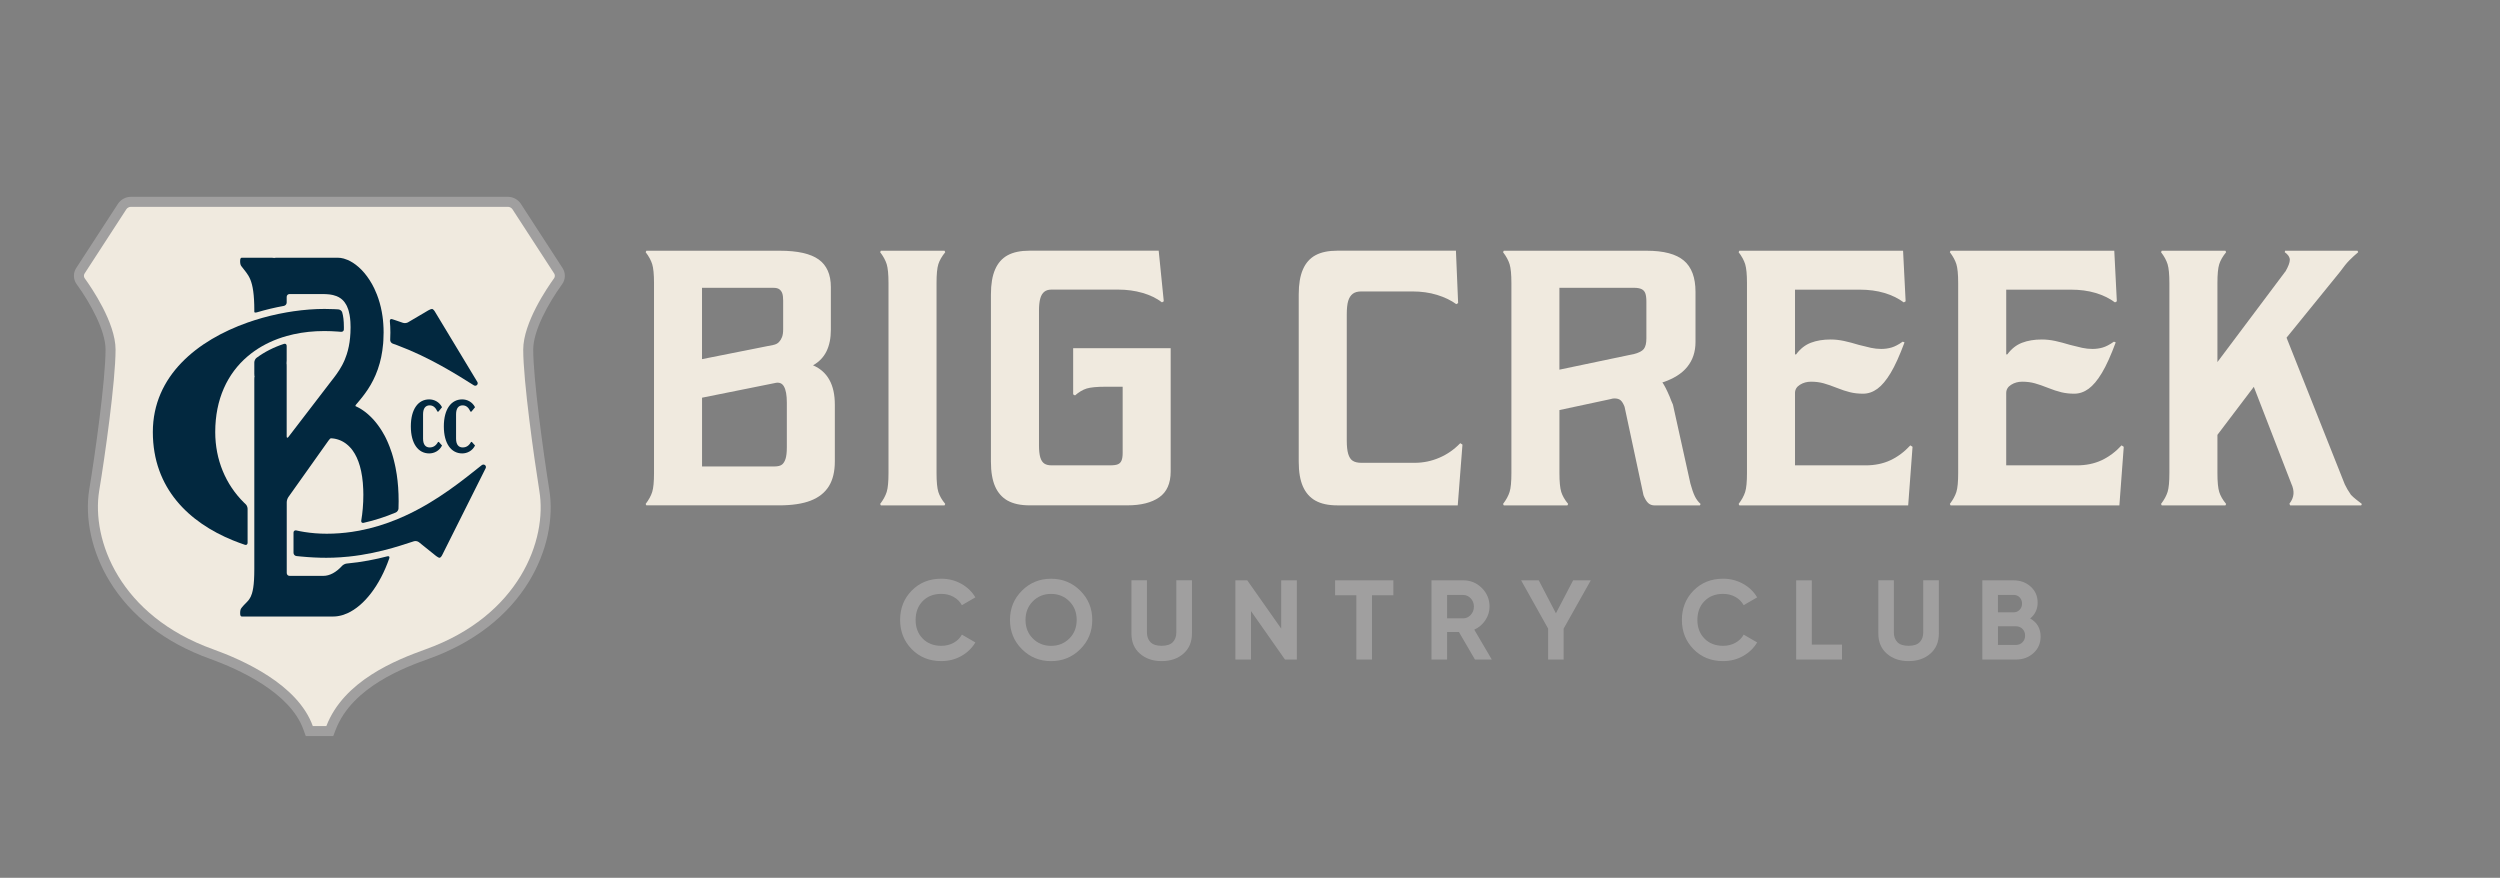
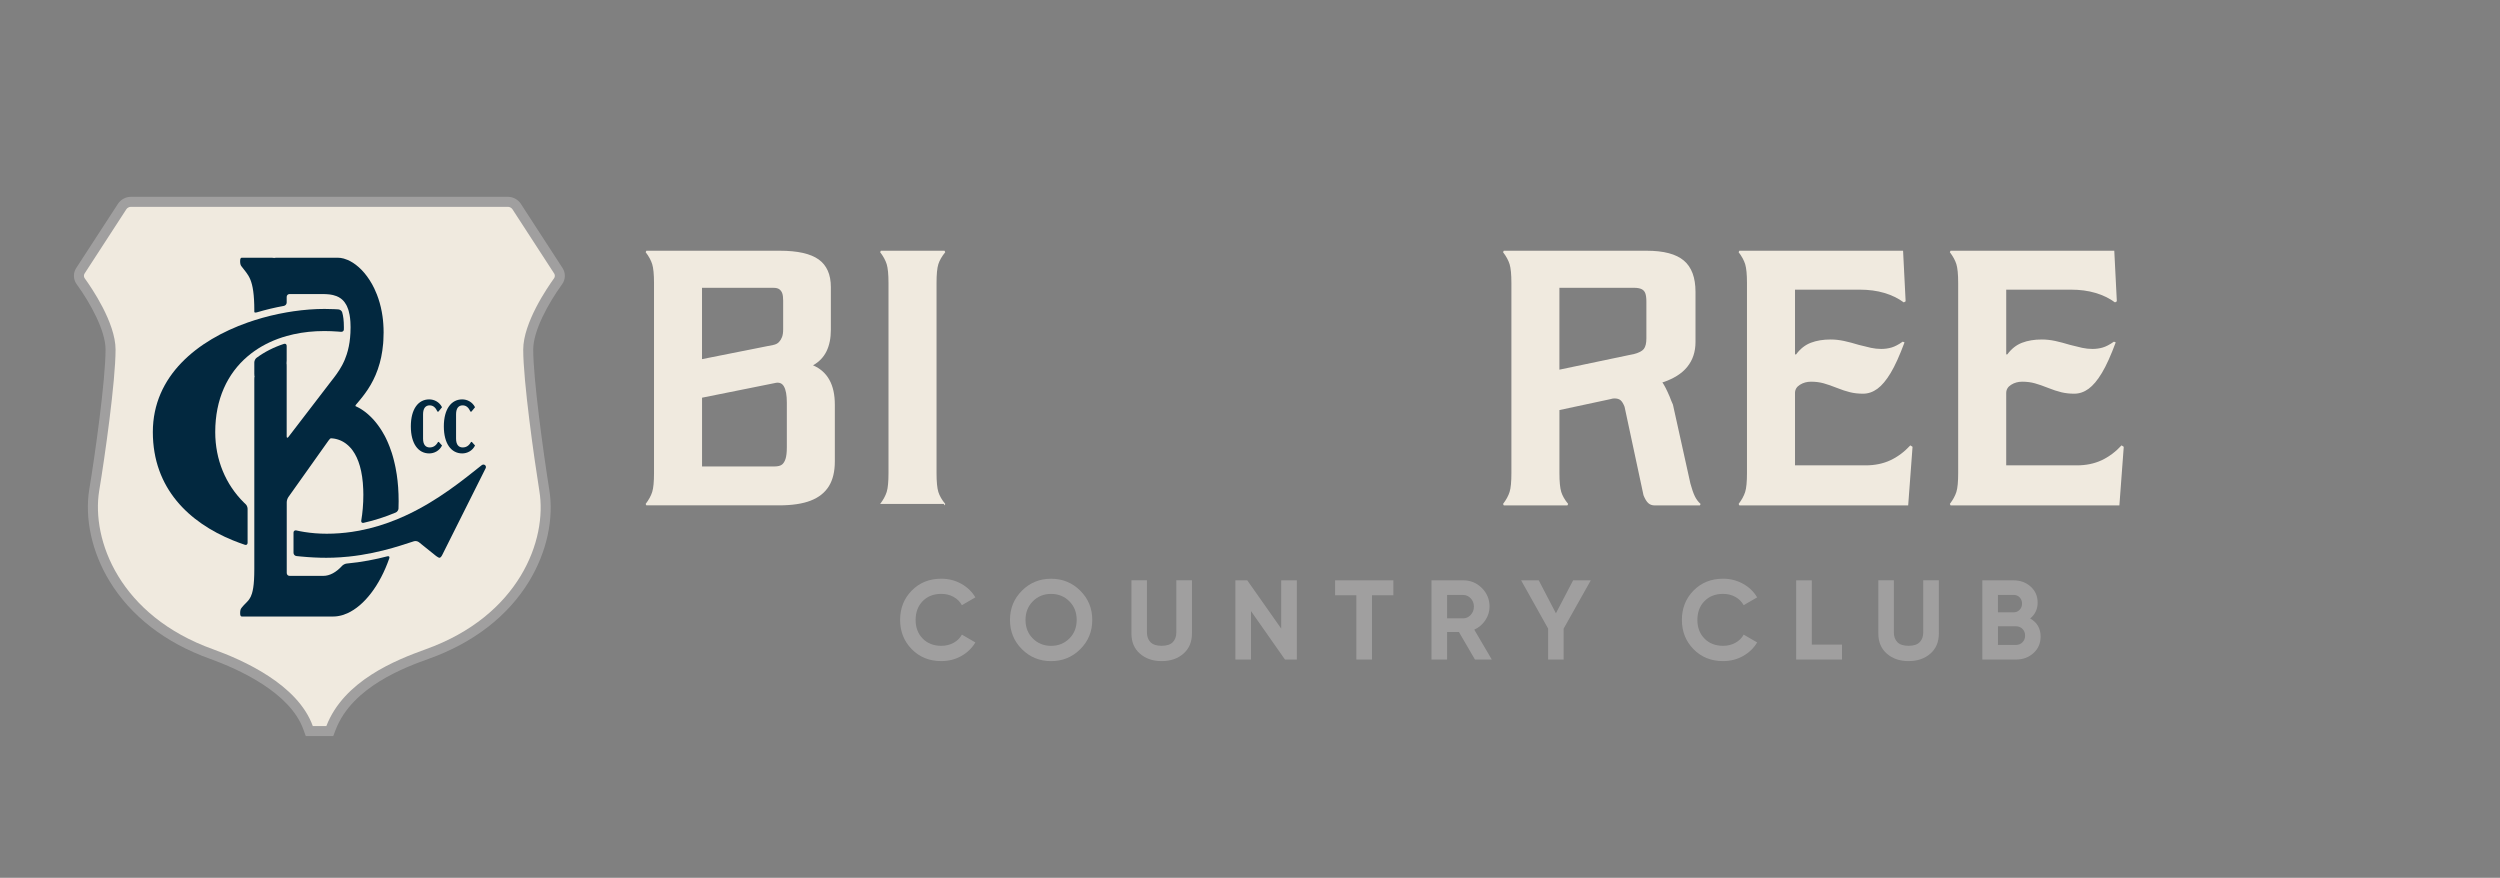
<svg xmlns="http://www.w3.org/2000/svg" id="Layer_1" viewBox="0 0 899.94 315.99">
  <rect x="0" y="0" width="899.94" height="315.99" fill="#808080" stroke="none" />
  <defs>
    <style>.cls-1{fill:#02283f;}.cls-1,.cls-2,.cls-3{stroke-width:0px;}.cls-2{fill:#a09f9f;}.cls-3{fill:#f0eadf;}</style>
  </defs>
  <path class="cls-2" d="M338.85,237.98c-4.29,0-7.83-1.43-10.63-4.28-2.8-2.85-4.2-6.37-4.2-10.55s1.4-7.73,4.2-10.57c2.8-2.84,6.34-4.26,10.63-4.26,2.58,0,4.96.6,7.15,1.81,2.19,1.21,3.89,2.84,5.11,4.91l-4.85,2.81c-.71-1.28-1.71-2.27-3.01-2.99-1.3-.72-2.77-1.08-4.4-1.08-2.77,0-5,.87-6.7,2.61-1.7,1.74-2.55,3.99-2.55,6.76s.85,4.98,2.55,6.72c1.7,1.74,3.93,2.61,6.7,2.61,1.63,0,3.1-.36,4.42-1.08,1.32-.72,2.31-1.7,2.99-2.95l4.85,2.81c-1.22,2.06-2.92,3.7-5.09,4.91-2.17,1.21-4.56,1.81-7.17,1.81Z" />
  <path class="cls-2" d="M388.87,233.69c-2.88,2.87-6.38,4.3-10.51,4.3s-7.62-1.43-10.49-4.3c-2.87-2.86-4.3-6.37-4.3-10.53s1.43-7.66,4.3-10.53,6.36-4.3,10.49-4.3,7.63,1.43,10.51,4.3c2.88,2.87,4.32,6.37,4.32,10.53s-1.44,7.66-4.32,10.53ZM371.81,229.86c1.76,1.75,3.95,2.63,6.56,2.63s4.79-.88,6.56-2.63c1.76-1.75,2.65-3.98,2.65-6.7s-.88-4.96-2.65-6.72c-1.77-1.76-3.95-2.65-6.56-2.65s-4.79.88-6.56,2.65-2.65,4.01-2.65,6.72.88,4.95,2.65,6.7Z" />
  <path class="cls-2" d="M418.16,237.98c-3.18,0-5.78-.9-7.82-2.69-2.04-1.79-3.05-4.2-3.05-7.21v-19.19h5.58v18.74c0,1.49.43,2.68,1.28,3.54.86.87,2.19,1.3,4.01,1.3s3.16-.43,4.01-1.3c.85-.87,1.28-2.05,1.28-3.54v-18.74h5.62v19.19c0,3.01-1.02,5.42-3.05,7.21-2.04,1.79-4.66,2.69-7.86,2.69Z" />
  <path class="cls-2" d="M461.21,208.9h5.62v28.51h-4.28l-12.22-17.43v17.43h-5.62v-28.51h4.27l12.22,17.37v-17.37Z" />
  <path class="cls-2" d="M501.58,208.9v5.38h-7.7v23.14h-5.62v-23.14h-7.66v-5.38h20.98Z" />
  <path class="cls-2" d="M530.94,237.41l-5.76-9.9h-4.26v9.9h-5.62v-28.51h11.41c2.63,0,4.87.92,6.72,2.77,1.85,1.85,2.77,4.07,2.77,6.68,0,1.77-.5,3.4-1.51,4.91-1,1.51-2.33,2.64-3.99,3.4l6.31,10.75h-6.07ZM520.92,214.16v8.43h5.78c1.06,0,1.97-.41,2.73-1.24.76-.83,1.14-1.83,1.14-2.99s-.38-2.16-1.14-2.97c-.76-.81-1.67-1.22-2.73-1.22h-5.78Z" />
  <path class="cls-2" d="M572.65,208.9l-9.78,17.39v11.12h-5.58v-11.12l-9.73-17.39h6.35l6.18,11.87,6.2-11.87h6.35Z" />
  <path class="cls-2" d="M620.27,237.98c-4.29,0-7.83-1.43-10.63-4.28-2.8-2.85-4.2-6.37-4.2-10.55s1.4-7.73,4.2-10.57c2.8-2.84,6.34-4.26,10.63-4.26,2.58,0,4.96.6,7.15,1.81,2.19,1.21,3.89,2.84,5.11,4.91l-4.85,2.81c-.71-1.28-1.71-2.27-3.01-2.99-1.3-.72-2.77-1.08-4.4-1.08-2.77,0-5,.87-6.7,2.61-1.7,1.74-2.55,3.99-2.55,6.76s.85,4.98,2.55,6.72c1.7,1.74,3.93,2.61,6.7,2.61,1.63,0,3.1-.36,4.42-1.08,1.32-.72,2.31-1.7,2.99-2.95l4.85,2.81c-1.22,2.06-2.92,3.7-5.09,4.91-2.17,1.21-4.56,1.81-7.17,1.81Z" />
  <path class="cls-2" d="M652.2,232.04h10.88v5.38h-16.5v-28.51h5.62v23.14Z" />
  <path class="cls-2" d="M687.03,237.98c-3.18,0-5.78-.9-7.82-2.69-2.04-1.79-3.05-4.2-3.05-7.21v-19.19h5.58v18.74c0,1.49.43,2.68,1.28,3.54.86.87,2.19,1.3,4.01,1.3s3.16-.43,4.01-1.3c.85-.87,1.28-2.05,1.28-3.54v-18.74h5.62v19.19c0,3.01-1.02,5.42-3.05,7.21-2.04,1.79-4.66,2.69-7.86,2.69Z" />
  <path class="cls-2" d="M730.82,222.63c2.5,1.44,3.75,3.61,3.75,6.52,0,2.42-.86,4.4-2.57,5.95-1.71,1.55-3.82,2.32-6.31,2.32h-12.1v-28.51h11.24c2.44,0,4.5.75,6.17,2.26,1.67,1.51,2.5,3.43,2.5,5.76s-.9,4.26-2.69,5.7ZM724.83,214.16h-5.62v6.27h5.62c.87,0,1.59-.3,2.18-.9.58-.6.88-1.34.88-2.24s-.28-1.64-.85-2.24c-.57-.6-1.3-.9-2.2-.9ZM725.69,232.16c.95,0,1.74-.32,2.36-.96.62-.64.94-1.45.94-2.42s-.31-1.74-.94-2.38c-.62-.64-1.41-.96-2.36-.96h-6.48v6.72h6.48Z" />
  <path class="cls-3" d="M232.42,181.41c1.13-1.48,1.92-2.92,2.36-4.32.44-1.4.65-3.67.65-6.81v-68.37c0-3.14-.22-5.41-.65-6.81-.44-1.4-1.22-2.84-2.36-4.32l.26-.52h48.07c6.37,0,11.02,1.05,13.95,3.14,2.92,2.1,4.39,5.42,4.39,9.95v15.32c0,3.06-.52,5.65-1.57,7.79-1.05,2.14-2.66,3.82-4.85,5.04,2.62,1.14,4.58,2.88,5.89,5.24,1.31,2.36,1.96,5.33,1.96,8.91v20.43c0,3.67-.72,6.66-2.16,8.97-1.44,2.31-3.62,4.04-6.55,5.17-2.93,1.14-6.75,1.7-11.46,1.7h-47.68l-.26-.52ZM280.42,123.12c.48-.52.85-1.13,1.11-1.83.26-.7.39-1.61.39-2.75v-10.35c0-1.13-.11-2.01-.33-2.62-.22-.61-.57-1.09-1.05-1.44-.48-.35-1.16-.52-2.03-.52h-25.8v25.67l25.67-5.11c.87-.17,1.55-.52,2.03-1.05ZM281.47,167.26c.57-.44,1-1.13,1.31-2.1.3-.96.46-2.31.46-4.06v-16.24c0-2.62-.35-4.54-1.05-5.76-.7-1.22-1.83-1.61-3.41-1.18l-26.06,5.24v24.75h26.06c1.22,0,2.12-.22,2.69-.66Z" />
-   <path class="cls-3" d="M316.83,181.41c1.13-1.48,1.92-2.92,2.36-4.32.44-1.4.65-3.67.65-6.81v-68.37c0-3.14-.22-5.41-.65-6.81-.44-1.4-1.22-2.84-2.36-4.32l.26-.52h22.92l.26.52c-1.22,1.49-2.05,2.93-2.49,4.32-.44,1.4-.65,3.67-.65,6.81v68.37c0,3.14.22,5.42.65,6.81.44,1.4,1.26,2.84,2.49,4.32l-.26.52h-22.92l-.26-.52Z" />
-   <path class="cls-3" d="M362.74,180.23c-2.01-1.13-3.52-2.84-4.52-5.11-1-2.27-1.51-5.24-1.51-8.91v-60.25c0-3.67.5-6.66,1.51-8.97,1-2.31,2.51-4.02,4.52-5.11,2.01-1.09,4.63-1.64,7.86-1.64h46.5l1.83,18.21-.65.39c-1.92-1.48-4.26-2.62-7.01-3.41-2.75-.79-5.65-1.18-8.71-1.18h-24.1c-1.05,0-1.9.26-2.55.79-.66.52-1.14,1.33-1.44,2.42-.31,1.09-.46,2.55-.46,4.39v48.46c0,1.83.15,3.27.46,4.32.31,1.05.79,1.79,1.44,2.23.65.44,1.51.65,2.55.65h21.22c1.22,0,2.14-.13,2.75-.39.61-.26,1.05-.72,1.31-1.38.26-.65.39-1.55.39-2.69v-23.84h-6.16c-3.14,0-5.42.22-6.81.65-1.4.44-2.8,1.27-4.19,2.49l-.66-.39v-16.63h35.1v44.4c0,4.28-1.38,7.38-4.13,9.3-2.75,1.92-6.57,2.88-11.46,2.88h-35.23c-3.23,0-5.85-.57-7.86-1.7Z" />
-   <path class="cls-3" d="M473.54,180.23c-2.01-1.13-3.52-2.84-4.52-5.11-1-2.27-1.51-5.24-1.51-8.91v-60.25c0-3.67.5-6.66,1.51-8.97,1-2.31,2.51-4.02,4.52-5.11,2.01-1.09,4.63-1.64,7.86-1.64h42.7l.79,18.86-.66.39c-1.92-1.4-4.24-2.51-6.94-3.34-2.71-.83-5.68-1.24-8.91-1.24h-18.34c-1.31,0-2.34.28-3.08.85-.74.57-1.29,1.42-1.64,2.55-.35,1.14-.52,2.8-.52,4.98v45.19c0,2.1.17,3.73.52,4.91.35,1.18.89,2.01,1.64,2.49.74.48,1.77.72,3.08.72h19.25c3.06,0,6-.61,8.84-1.83,2.84-1.22,5.35-2.97,7.53-5.24l.79.52-1.7,21.87h-43.35c-3.23,0-5.85-.57-7.86-1.7Z" />
+   <path class="cls-3" d="M316.83,181.41c1.13-1.48,1.92-2.92,2.36-4.32.44-1.4.65-3.67.65-6.81v-68.37c0-3.14-.22-5.41-.65-6.81-.44-1.4-1.22-2.84-2.36-4.32l.26-.52h22.92l.26.52c-1.22,1.49-2.05,2.93-2.49,4.32-.44,1.4-.65,3.67-.65,6.81v68.37c0,3.14.22,5.42.65,6.81.44,1.4,1.26,2.84,2.49,4.32l-.26.52l-.26-.52Z" />
  <path class="cls-3" d="M541.06,181.41c1.13-1.48,1.92-2.92,2.36-4.32.44-1.4.65-3.67.65-6.81v-68.37c0-3.14-.22-5.41-.65-6.81-.44-1.4-1.22-2.84-2.36-4.32l.26-.52h51.47c6.11,0,10.56,1.18,13.36,3.54,2.79,2.36,4.19,6.11,4.19,11.26v18.07c0,3.49-.98,6.46-2.95,8.91-1.96,2.45-4.96,4.32-8.97,5.63.7.96,1.57,2.66,2.62,5.11.35.96.74,1.92,1.18,2.88l6.29,28.42c.52,1.92,1.05,3.43,1.57,4.52.52,1.09,1.22,2.03,2.1,2.82l-.26.52h-16.24c-.96,0-1.75-.28-2.36-.85-.61-.57-1.18-1.51-1.7-2.82l-6.81-31.83c-.44-1.13-.92-1.92-1.44-2.36-.52-.44-1.27-.66-2.23-.66-.44,0-.92.09-1.44.26l-18.34,3.93v22.66c0,3.14.22,5.42.65,6.81.44,1.4,1.26,2.84,2.49,4.32l-.26.52h-22.92l-.26-.52ZM591.74,125.61c.61-.79.92-2.05.92-3.8v-13.23c0-1.31-.13-2.31-.39-3.01-.26-.7-.72-1.2-1.38-1.51-.65-.3-1.55-.46-2.69-.46h-26.85v29.47l26.85-5.63c1.75-.44,2.92-1.05,3.54-1.83Z" />
  <path class="cls-3" d="M625.86,181.41c1.13-1.48,1.92-2.92,2.36-4.32.44-1.4.65-3.67.65-6.81v-68.37c0-3.14-.22-5.41-.65-6.81-.44-1.4-1.22-2.84-2.36-4.32l.26-.52h58.94l.92,18.21-.66.39c-2.01-1.48-4.34-2.62-7.01-3.41-2.66-.79-5.61-1.18-8.84-1.18h-23.31v23.31h.39c1.48-2.01,3.25-3.41,5.3-4.19,2.05-.79,4.43-1.18,7.14-1.18,1.57,0,3.16.18,4.78.52,1.61.35,3.43.83,5.44,1.44,1.66.44,3.1.79,4.32,1.05,1.22.26,2.44.39,3.67.39,1.31,0,2.55-.17,3.73-.52,1.18-.35,2.51-1.05,4-2.1l.65.26c-1.75,4.71-3.41,8.38-4.98,11s-3.17,4.52-4.78,5.7c-1.62,1.18-3.34,1.77-5.17,1.77-1.66,0-3.21-.17-4.65-.52-1.44-.35-3.03-.87-4.78-1.57-1.75-.7-3.32-1.24-4.72-1.64-1.4-.39-2.93-.59-4.58-.59-1.49,0-2.82.37-3.99,1.11-1.18.74-1.77,1.73-1.77,2.95v26.06h25.41c3.32,0,6.29-.61,8.91-1.83,2.62-1.22,5.02-3.01,7.2-5.37l.79.52-1.57,21.09h-60.77l-.26-.52Z" />
  <path class="cls-3" d="M701.89,181.41c1.13-1.48,1.92-2.92,2.36-4.32.44-1.4.65-3.67.65-6.81v-68.37c0-3.14-.22-5.41-.65-6.81-.44-1.4-1.22-2.84-2.36-4.32l.26-.52h58.94l.92,18.21-.66.39c-2.01-1.48-4.34-2.62-7.01-3.41-2.66-.79-5.61-1.18-8.84-1.18h-23.31v23.31h.39c1.48-2.01,3.25-3.41,5.3-4.19,2.05-.79,4.43-1.18,7.14-1.18,1.57,0,3.16.18,4.78.52,1.61.35,3.43.83,5.44,1.44,1.66.44,3.1.79,4.32,1.05,1.22.26,2.44.39,3.67.39,1.31,0,2.55-.17,3.73-.52,1.18-.35,2.51-1.05,4-2.1l.65.26c-1.75,4.71-3.41,8.38-4.98,11s-3.17,4.52-4.78,5.7c-1.62,1.18-3.34,1.77-5.17,1.77-1.66,0-3.21-.17-4.65-.52-1.44-.35-3.03-.87-4.78-1.57-1.75-.7-3.32-1.24-4.72-1.64-1.4-.39-2.93-.59-4.58-.59-1.49,0-2.82.37-3.99,1.11-1.18.74-1.77,1.73-1.77,2.95v26.06h25.41c3.32,0,6.29-.61,8.91-1.83,2.62-1.22,5.02-3.01,7.2-5.37l.79.52-1.57,21.09h-60.77l-.26-.52Z" />
-   <path class="cls-3" d="M777.92,181.41c1.13-1.48,1.92-2.92,2.36-4.32.44-1.4.65-3.67.65-6.81v-68.37c0-3.14-.22-5.41-.65-6.81-.44-1.4-1.22-2.84-2.36-4.32l.26-.52h22.92l.26.52c-1.22,1.49-2.05,2.93-2.49,4.32-.44,1.4-.65,3.67-.65,6.81v28.42l24.36-32.48.13-.13c1.05-1.83,1.57-3.23,1.57-4.19s-.61-1.88-1.83-2.75l.13-.52h26.06l.26.52c-1.14.96-2.18,1.92-3.14,2.88s-2.1,2.36-3.41,4.19l-19.25,23.71,20.96,52.78c.52,1.14,1.27,2.4,2.23,3.8.61.61,1.22,1.16,1.83,1.64.61.48,1.31,1.03,2.1,1.64l-.26.52h-25.54l-.26-.52v-.13c.87-1.13,1.35-2.29,1.44-3.47.09-1.18-.18-2.42-.79-3.73l-13.49-34.84-13.1,17.29v13.75c0,3.14.22,5.42.65,6.81.44,1.4,1.26,2.84,2.49,4.32l-.26.52h-22.92l-.26-.52Z" />
  <path class="cls-1" d="M117.48,261.37c6.3-16.37,25.12-23.8,35.68-27.61,33.7-12.04,43.94-39.35,40.99-57.05-1.9-11.92-5.8-39.51-5.8-50.86,0-9.69,8.74-22.4,11.12-25.69.32-.45.35-1.18.05-1.64l-15.07-23.21c-.3-.46-.99-.84-1.54-.84H47.04c-.55,0-1.24.38-1.54.84l-15.08,23.21c-.3.46-.27,1.2.05,1.64,2.39,3.29,11.13,16,11.13,25.69,0,11.35-3.9,38.94-5.9,50.86-2.86,17.7,7.39,45.02,41.08,57.05,10.57,3.82,30.39,12.56,35.82,27.61" />
  <path class="cls-2" d="M110.07,264.97l-.86-2.38c-4.79-13.29-23.14-21.65-33.66-25.45-15.97-5.7-28.46-15.36-36.1-27.92-6.36-10.45-9.02-22.51-7.31-33.1,2.05-12.19,5.86-39.42,5.86-50.29,0-6.77-5.39-16.62-10.44-23.58-1.2-1.66-1.27-4.01-.15-5.72l15.08-23.2c.96-1.48,2.8-2.48,4.56-2.48h135.86c1.77,0,3.6,1,4.56,2.48l15.07,23.21c1.11,1.71,1.05,4.06-.15,5.72-5.05,6.96-10.44,16.81-10.44,23.58,0,10.38,3.53,36.35,5.76,50.29,1.76,10.55-.87,22.62-7.22,33.09-7.62,12.55-20.11,22.21-36.11,27.92-8.23,2.97-27.54,9.95-33.53,25.52l-.89,2.31h-9.88Z" />
  <path class="cls-3" d="M199.52,98.51l-15.07-23.21c-.3-.46-.99-.84-1.54-.84H47.04c-.55,0-1.24.38-1.54.84l-15.08,23.21c-.3.46-.27,1.2.05,1.64,2.39,3.29,11.13,16,11.13,25.69,0,11.35-3.9,38.94-5.9,50.86-2.85,17.7,7.39,45.02,41.08,57.05,10.57,3.82,30.39,12.56,35.82,27.61h4.88c6.3-16.37,25.12-23.8,35.68-27.61,33.7-12.04,43.94-39.35,40.99-57.05-1.9-11.92-5.8-39.51-5.8-50.86,0-9.69,8.74-22.4,11.12-25.69.32-.45.35-1.18.05-1.64Z" />
  <path class="cls-1" d="M147.89,153.5c0-6.26,2.69-9.73,6.61-9.73,1.83,0,3.66.94,4.62,2.82l-1.32,1.61h-.3c-.73-1.56-1.59-2.28-2.85-2.28-1.45,0-2.36,1.05-2.36,3.22v8.76c0,2.18.94,3.17,2.39,3.17,1.34,0,2.31-.7,3.01-1.99h.27l1.16,1.29c-.94,1.91-2.8,2.85-4.62,2.85-3.92,0-6.61-3.49-6.61-9.73Z" />
  <path class="cls-1" d="M159.77,153.5c0-6.26,2.69-9.73,6.61-9.73,1.83,0,3.66.94,4.62,2.82l-1.32,1.61h-.3c-.73-1.56-1.59-2.28-2.85-2.28-1.45,0-2.36,1.05-2.36,3.22v8.76c0,2.18.94,3.17,2.39,3.17,1.34,0,2.31-.7,3.01-1.99h.27l1.16,1.29c-.94,1.91-2.8,2.85-4.62,2.85-3.92,0-6.61-3.49-6.61-9.73Z" />
  <path class="cls-1" d="M104.23,207.3c-.56,0-1.01-.45-1.01-1.01v-25.52c0-.56.26-1.38.59-1.84l14.43-20.32c.32-.46.7-.83.84-.82.08,0,.17,0,.25,0,.06,0,.11,0,.17.01.11,0,.22.01.33.03.07,0,.15.02.22.03.1.01.19.02.29.04.08.01.17.03.25.05.09.02.17.03.26.05.09.02.18.04.27.07.08.02.16.04.24.06.1.03.19.06.29.09.07.02.15.05.22.07.1.03.2.07.3.11.07.03.14.05.21.08.1.04.21.09.31.13.06.03.13.06.19.09.11.05.22.11.32.16.06.03.12.06.17.09.11.06.22.13.33.19.05.03.1.06.16.1.11.07.23.15.34.22.05.03.09.06.14.1.12.08.23.17.35.26.04.03.08.06.12.1.12.1.24.2.36.3.04.03.07.06.11.09.12.11.24.22.36.34.03.03.06.06.09.09.12.13.25.25.37.39.02.02.04.05.07.07.13.14.25.29.38.44.01.02.03.04.04.05.13.16.26.33.38.51,0,0,.01.02.02.02,2.05,2.86,3.53,7.32,3.77,13.98.02.61.04,1.23.04,1.88,0,3.34-.27,6.47-.76,9.35-.09.55.27.91.81.79,4.1-.91,7.97-2.2,11.62-3.73.52-.22.96-.85.98-1.41.03-.86.05-1.74.05-2.62,0-3.52-.24-6.73-.68-9.65-.12-.84-.26-1.63-.42-2.4-.03-.15-.06-.3-.09-.44-.06-.31-.13-.61-.2-.92-.04-.17-.08-.34-.12-.51-.07-.29-.14-.58-.21-.87-.04-.17-.09-.33-.13-.5-.08-.29-.15-.57-.23-.85-.04-.15-.09-.29-.13-.44-.09-.29-.17-.58-.26-.86-.02-.06-.04-.11-.06-.17-.21-.65-.43-1.28-.67-1.89-.03-.07-.05-.15-.08-.22-.1-.26-.2-.51-.31-.76-.05-.13-.11-.26-.16-.39-.1-.24-.2-.47-.3-.7-.06-.13-.12-.26-.18-.39-.1-.22-.21-.44-.31-.66-.06-.12-.12-.25-.18-.37-.11-.22-.22-.43-.33-.64-.05-.1-.1-.19-.16-.28-.26-.47-.52-.93-.79-1.37-.03-.04-.05-.09-.08-.13-.11-.19-.23-.37-.35-.55-.07-.11-.14-.23-.22-.33-.11-.17-.22-.33-.34-.49-.08-.12-.16-.23-.24-.34-.11-.15-.22-.31-.33-.45-.08-.11-.17-.22-.26-.34-.11-.14-.22-.28-.33-.42-.09-.11-.18-.22-.27-.33-.11-.13-.21-.26-.32-.38-.18-.21-.37-.42-.56-.62-.1-.11-.2-.21-.3-.31-.1-.11-.21-.22-.31-.32-.1-.1-.2-.2-.3-.29-.11-.1-.21-.2-.32-.3-.1-.09-.2-.18-.29-.27-.11-.1-.22-.19-.33-.29-.09-.08-.19-.16-.28-.24-.12-.1-.24-.2-.37-.3-.08-.06-.16-.13-.24-.19-.2-.15-.39-.3-.59-.43-.05-.04-.11-.07-.16-.11-.15-.1-.3-.2-.44-.3-.08-.05-.15-.09-.22-.14-.12-.08-.25-.15-.37-.23-.08-.05-.15-.09-.23-.13-.12-.07-.24-.14-.36-.2-.07-.04-.15-.08-.22-.11-.13-.07-.26-.13-.38-.19-.06-.03-.12-.06-.18-.09-.09-.04-.18-.08-.27-.12-.15-.07-.12-.3.07-.53.11-.14.23-.27.35-.41.24-.29.5-.59.76-.9.13-.16.26-.32.4-.48,2.42-2.94,5.38-7.01,7.08-13.22.19-.69.36-1.41.52-2.15.31-1.49.55-3.09.7-4.81.03-.38.06-.78.08-1.17.06-.93.09-1.9.09-2.91s-.04-2.08-.11-3.07c-.04-.5-.08-.99-.13-1.48-.04-.41-.1-.81-.15-1.21-.08-.55-.16-1.09-.26-1.61-.42-2.29-1.03-4.39-1.78-6.31-.3-.77-.62-1.5-.96-2.21-.51-1.06-1.07-2.05-1.66-2.96-.59-.92-1.22-1.76-1.86-2.53-1.32-1.57-2.75-2.82-4.19-3.73-.62-.39-1.24-.72-1.85-.98-.46-.2-.92-.36-1.38-.49-.76-.21-1.5-.31-2.22-.31h-21.89c-.56,0-.98.06-.94.13s.04.07,0,0-.53-.13-1.09-.13h-10.58c-.42,0-.6.38-.6,1.26s.16,1.4.42,1.75c2.44,3.36,4.69,4.24,4.69,16.11v.41c0,.23.43.28.97.12,3.17-.94,6.41-1.72,9.68-2.31.55-.1,1-.63,1-1.19v-2.06c0-.56.45-1.01,1.01-1.01h11.88c.81,0,1.61.03,2.39.12.16.02.31.04.46.06.28.04.55.09.81.15.07.02.14.03.21.05.41.1.8.22,1.19.37.56.22,1.08.51,1.57.87.37.27.71.59,1.03.96.11.12.21.25.31.39.2.27.39.57.57.89.09.16.17.33.26.5.16.35.31.72.45,1.13.04.11.07.22.1.33.03.1.06.2.09.3.12.43.23.9.32,1.4.13.75.23,1.56.29,2.46.04.6.06,1.23.06,1.9,0,.74-.02,1.44-.05,2.12-.06,1.18-.17,2.29-.32,3.33-.16,1.09-.37,2.09-.62,3.04-.12.47-.26.92-.4,1.36-.21.66-.44,1.28-.69,1.87-.08.2-.17.39-.25.58-.17.38-.35.75-.53,1.1-.09.18-.18.35-.28.52-.56,1.03-1.16,1.96-1.77,2.83-.1.14-.2.29-.31.43-.2.28-.41.56-.61.83-.2.27-.41.53-.61.79-.2.26-.4.52-.6.77l-4.83,6.3-10.51,13.7c-.34.44-.62.35-.62-.21v-25.33c0-.56-.03-.99-.06-.95s-.03.03,0,0,.06-.52.06-1.08v-5.24c0-.56-.44-.89-.97-.71-3.66,1.2-6.98,2.88-9.88,5.03-.45.33-.8,1.07-.8,1.63v4.07c0,.56.05,1.02.1,1.02s.06,0,0,0-.1.45-.1,1.01v68.28c0,1.48-.04,2.77-.1,3.88s-.16,2.06-.29,2.86c-.06.4-.13.77-.21,1.12-.08.34-.16.65-.24.94-.26.86-.58,1.49-.93,2.01-.12.17-.24.34-.36.49-.25.31-.52.58-.79.86-.14.14-.28.28-.42.42-.14.14-.29.29-.44.45-.22.24-.45.49-.67.78-.08.1-.15.2-.23.3-.07.09-.12.19-.18.3s-.1.24-.13.38c-.04.14-.07.3-.08.48s-.03.37-.03.58c0,.22.01.41.03.57.02.16.06.29.11.39.09.2.24.29.44.3,0,0,.01,0,.02,0h3.51c.56,0,1.47,0,2.03,0,2.21,0,7.42,0,9.62,0,.56,0,1.47,0,2.03,0,3.62,0,15.68,0,15.68,0,.18,0,.35,0,.53-.01.07,0,.15-.01.22-.02.1,0,.21-.01.31-.02.1-.01.21-.02.31-.04.07,0,.14-.02.22-.03.12-.02.25-.04.37-.06.05,0,.1-.02.16-.03.14-.03.27-.06.41-.09.04,0,.08-.02.11-.02.15-.03.29-.07.44-.11.03,0,.06-.02.09-.02.15-.04.3-.09.45-.14.03,0,.05-.02.08-.02.15-.05.3-.1.45-.16.01,0,.02,0,.03-.01.02,0,.01-.03,0-.05s-.02-.02,0,0,.47-.12.98-.35c6.01-2.72,11.65-9.96,15.07-19.8.18-.53-.11-.84-.66-.7-4.24,1.1-9.19,2.11-14.71,2.62-.56.05-1.29.44-1.67.86-2.1,2.3-4.42,3.57-6.72,3.57h-12.15Z" />
  <path class="cls-1" d="M88.49,181.56c-.21-.2-.42-.4-.63-.6-6.63-6.53-10.38-15.45-10.38-25.43,0-11.84,4.38-21.06,11.65-27.25.78-.66,1.59-1.3,2.44-1.89,3.41-2.4,7.34-4.23,11.65-5.44.8-.22,1.61-.43,2.44-.61,3.5-.78,7.22-1.17,11.12-1.17,1.64,0,3.27.07,4.89.19.36.03.72.06,1.07.09.56.05,1.03-.3,1.04-.8,0-.3.01-.6.01-.91,0-2.29-.22-4.03-.62-5.35-.16-.54-.81-.98-1.37-1.02-.49-.03-.99-.05-1.48-.08-1.15-.05-2.31-.08-3.5-.08-3.5,0-7.27.28-11.16.84-.81.12-1.62.25-2.44.39-3.84.67-7.77,1.61-11.65,2.85-.81.26-1.63.53-2.44.82-17.97,6.35-34.11,19.08-34.11,39.42s13.13,32.6,28.84,38.99c1.42.58,2.86,1.11,4.31,1.6.53.18.96-.14.96-.7v-12.26c0-.56-.29-1.27-.64-1.6Z" />
-   <path class="cls-1" d="M141.37,123.69c.57.2,1.13.41,1.69.61,11.72,4.39,21.42,10.58,27.54,14.42.34.21.79.17,1.08-.1.31-.29.38-.76.16-1.12l-15.34-25.42c-.29-.48-.73-.87-.99-.87s-.86.23-1.34.52l-7.31,4.31c-.48.28-1.3.35-1.83.16-.98-.36-2.01-.71-3.1-1.06-.28-.09-.56-.18-.85-.27-.47-.14-.8.19-.74.75.12,1.33.19,2.68.19,4.05,0,.92-.02,1.81-.07,2.67-.03.56.37,1.16.9,1.35Z" />
  <path class="cls-1" d="M173.45,167.42c-6.36,5.02-15.72,12.82-27.74,18.31-.83.38-1.68.75-2.53,1.1-4.32,1.8-8.96,3.27-13.91,4.2-.87.16-1.75.31-2.64.44-2.9.42-5.91.66-9.01.66-2.81,0-5.52-.22-8.09-.63-.98-.16-1.94-.34-2.88-.56-.55-.12-.99.22-.99.78v7.3c0,.56.45,1.07,1.01,1.14s1.1.12,1.65.17c3.19.31,6.27.46,9.15.46,1.71,0,3.38-.06,5.01-.17,1.05-.07,2.09-.16,3.1-.26,6.02-.63,11.33-1.86,15.72-3.11.95-.27,1.86-.54,2.73-.81,1.89-.58,3.56-1.14,4.99-1.6.53-.17,1.32-.03,1.76.32l6.21,4.99c.44.35.99.64,1.24.64s.66-.41.91-.91l15.69-31.34c.18-.36.1-.79-.18-1.06-.33-.31-.83-.33-1.18-.06Z" />
</svg>